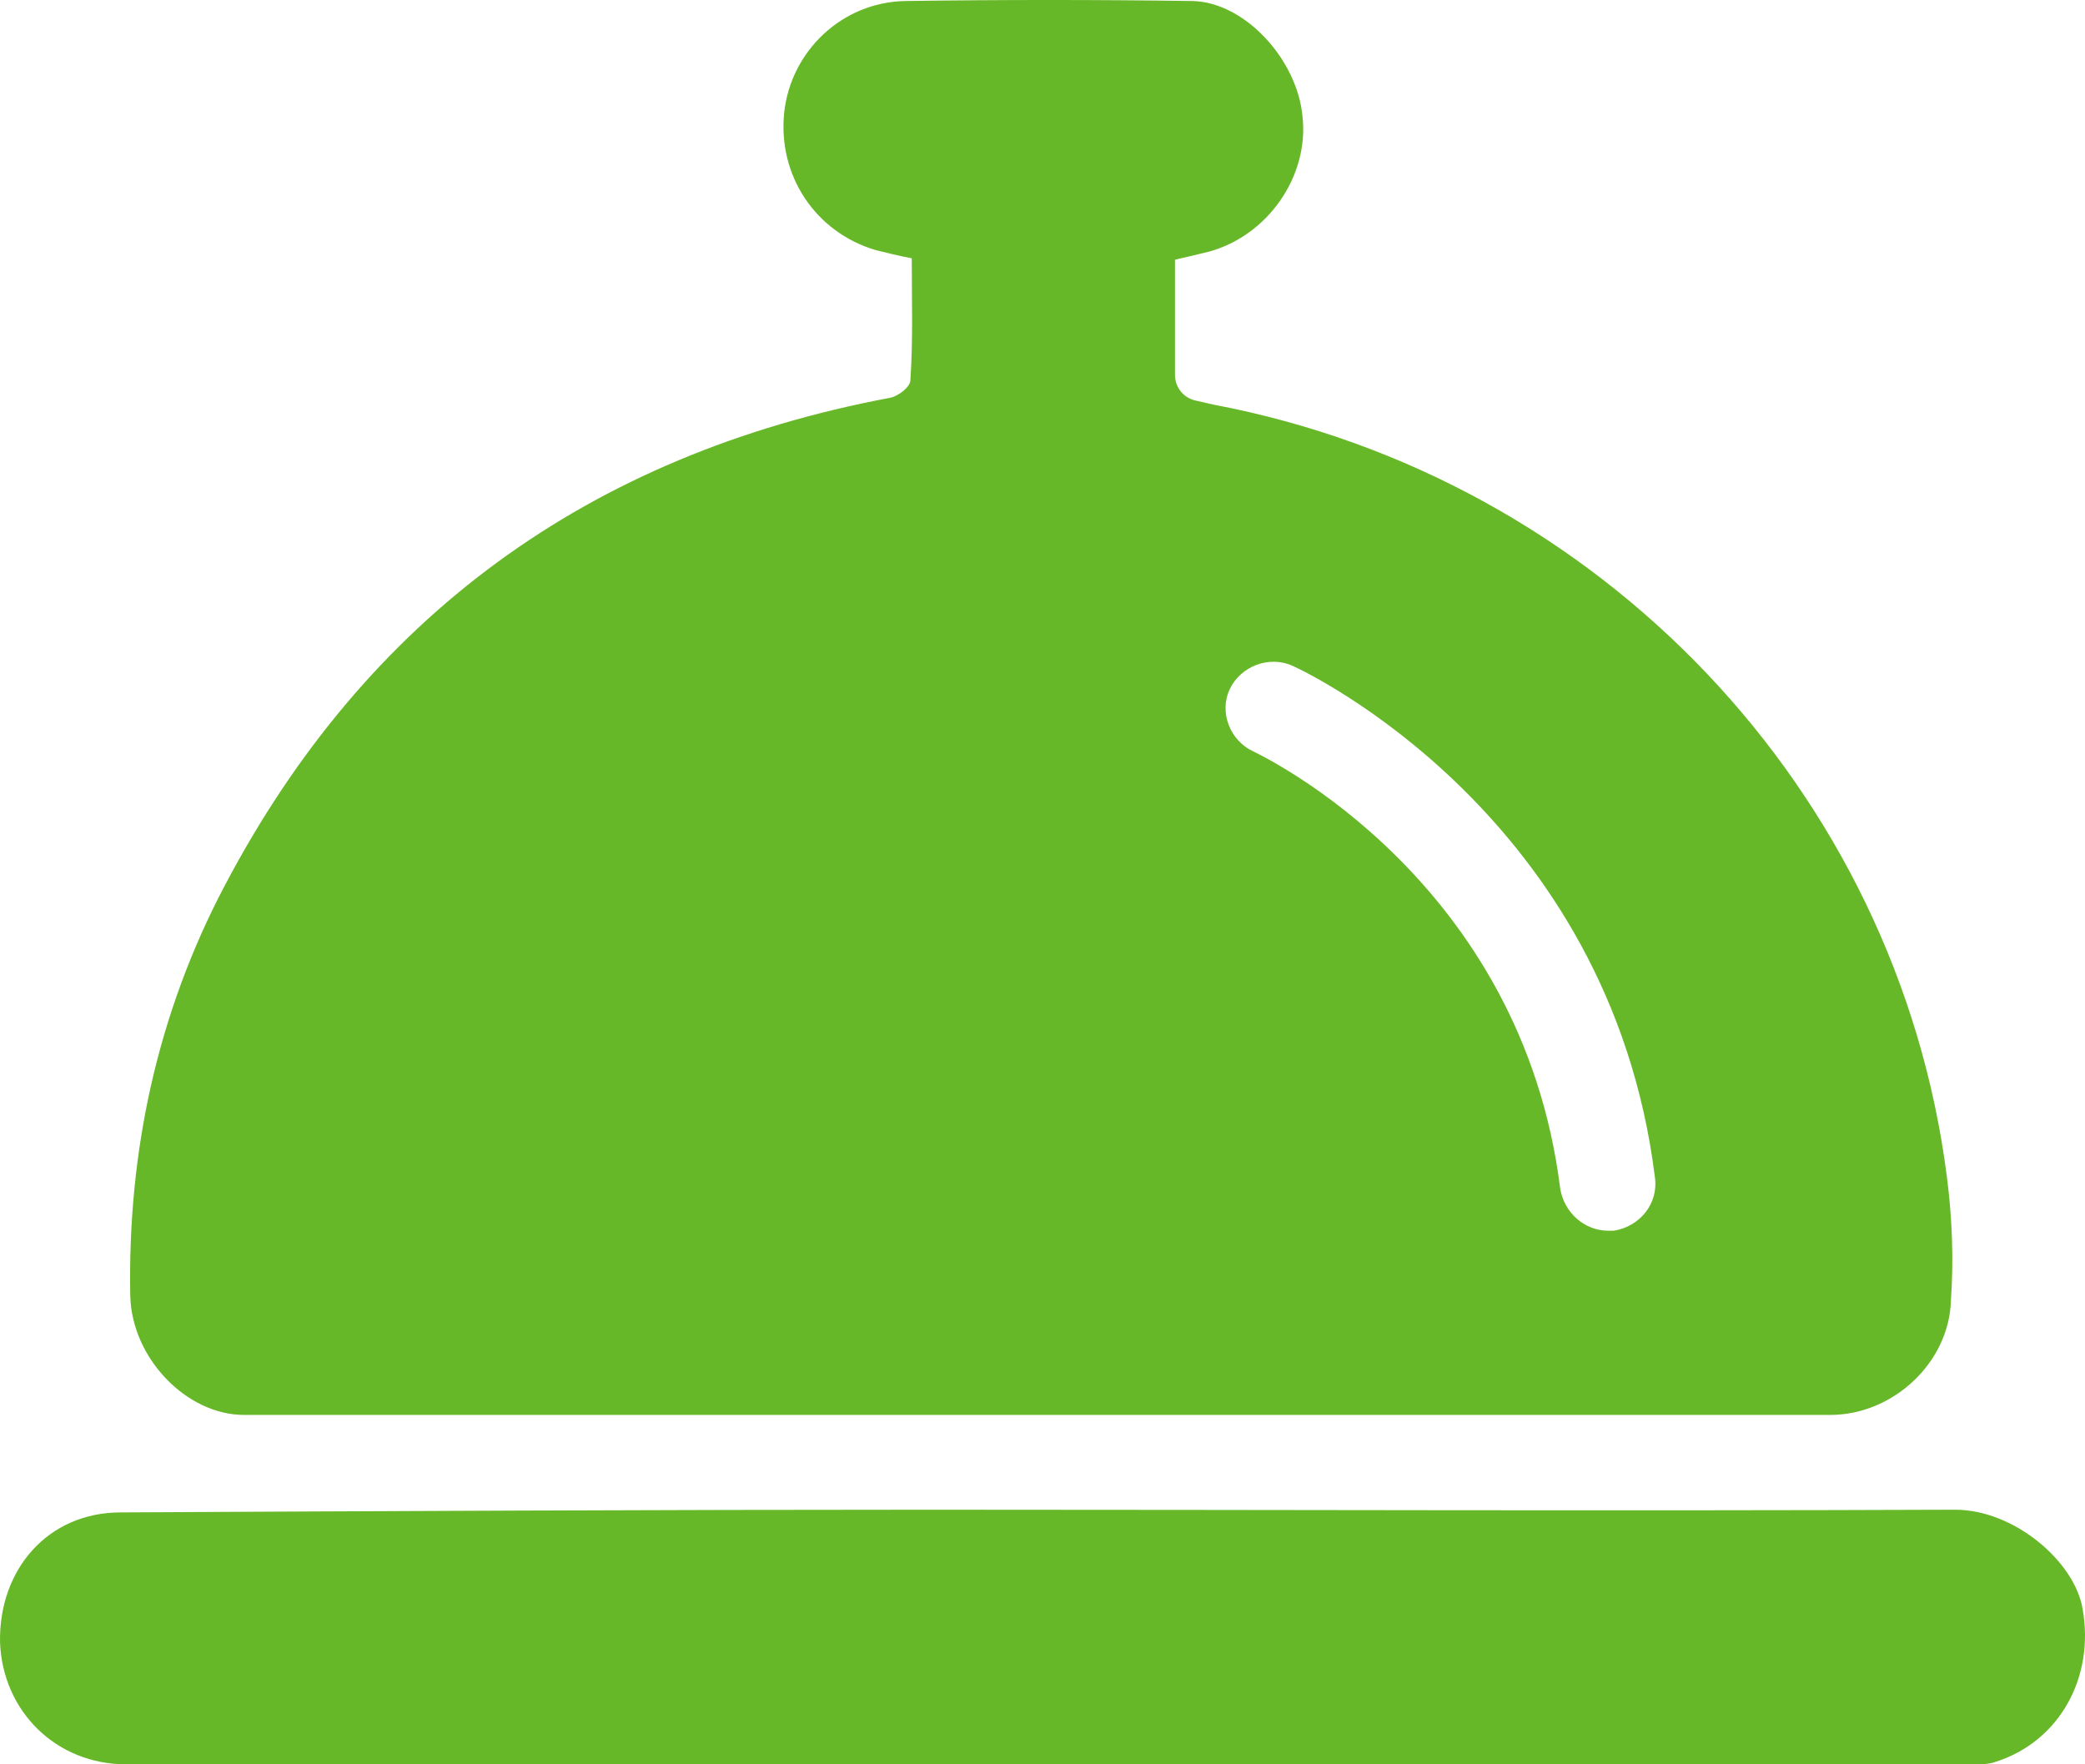
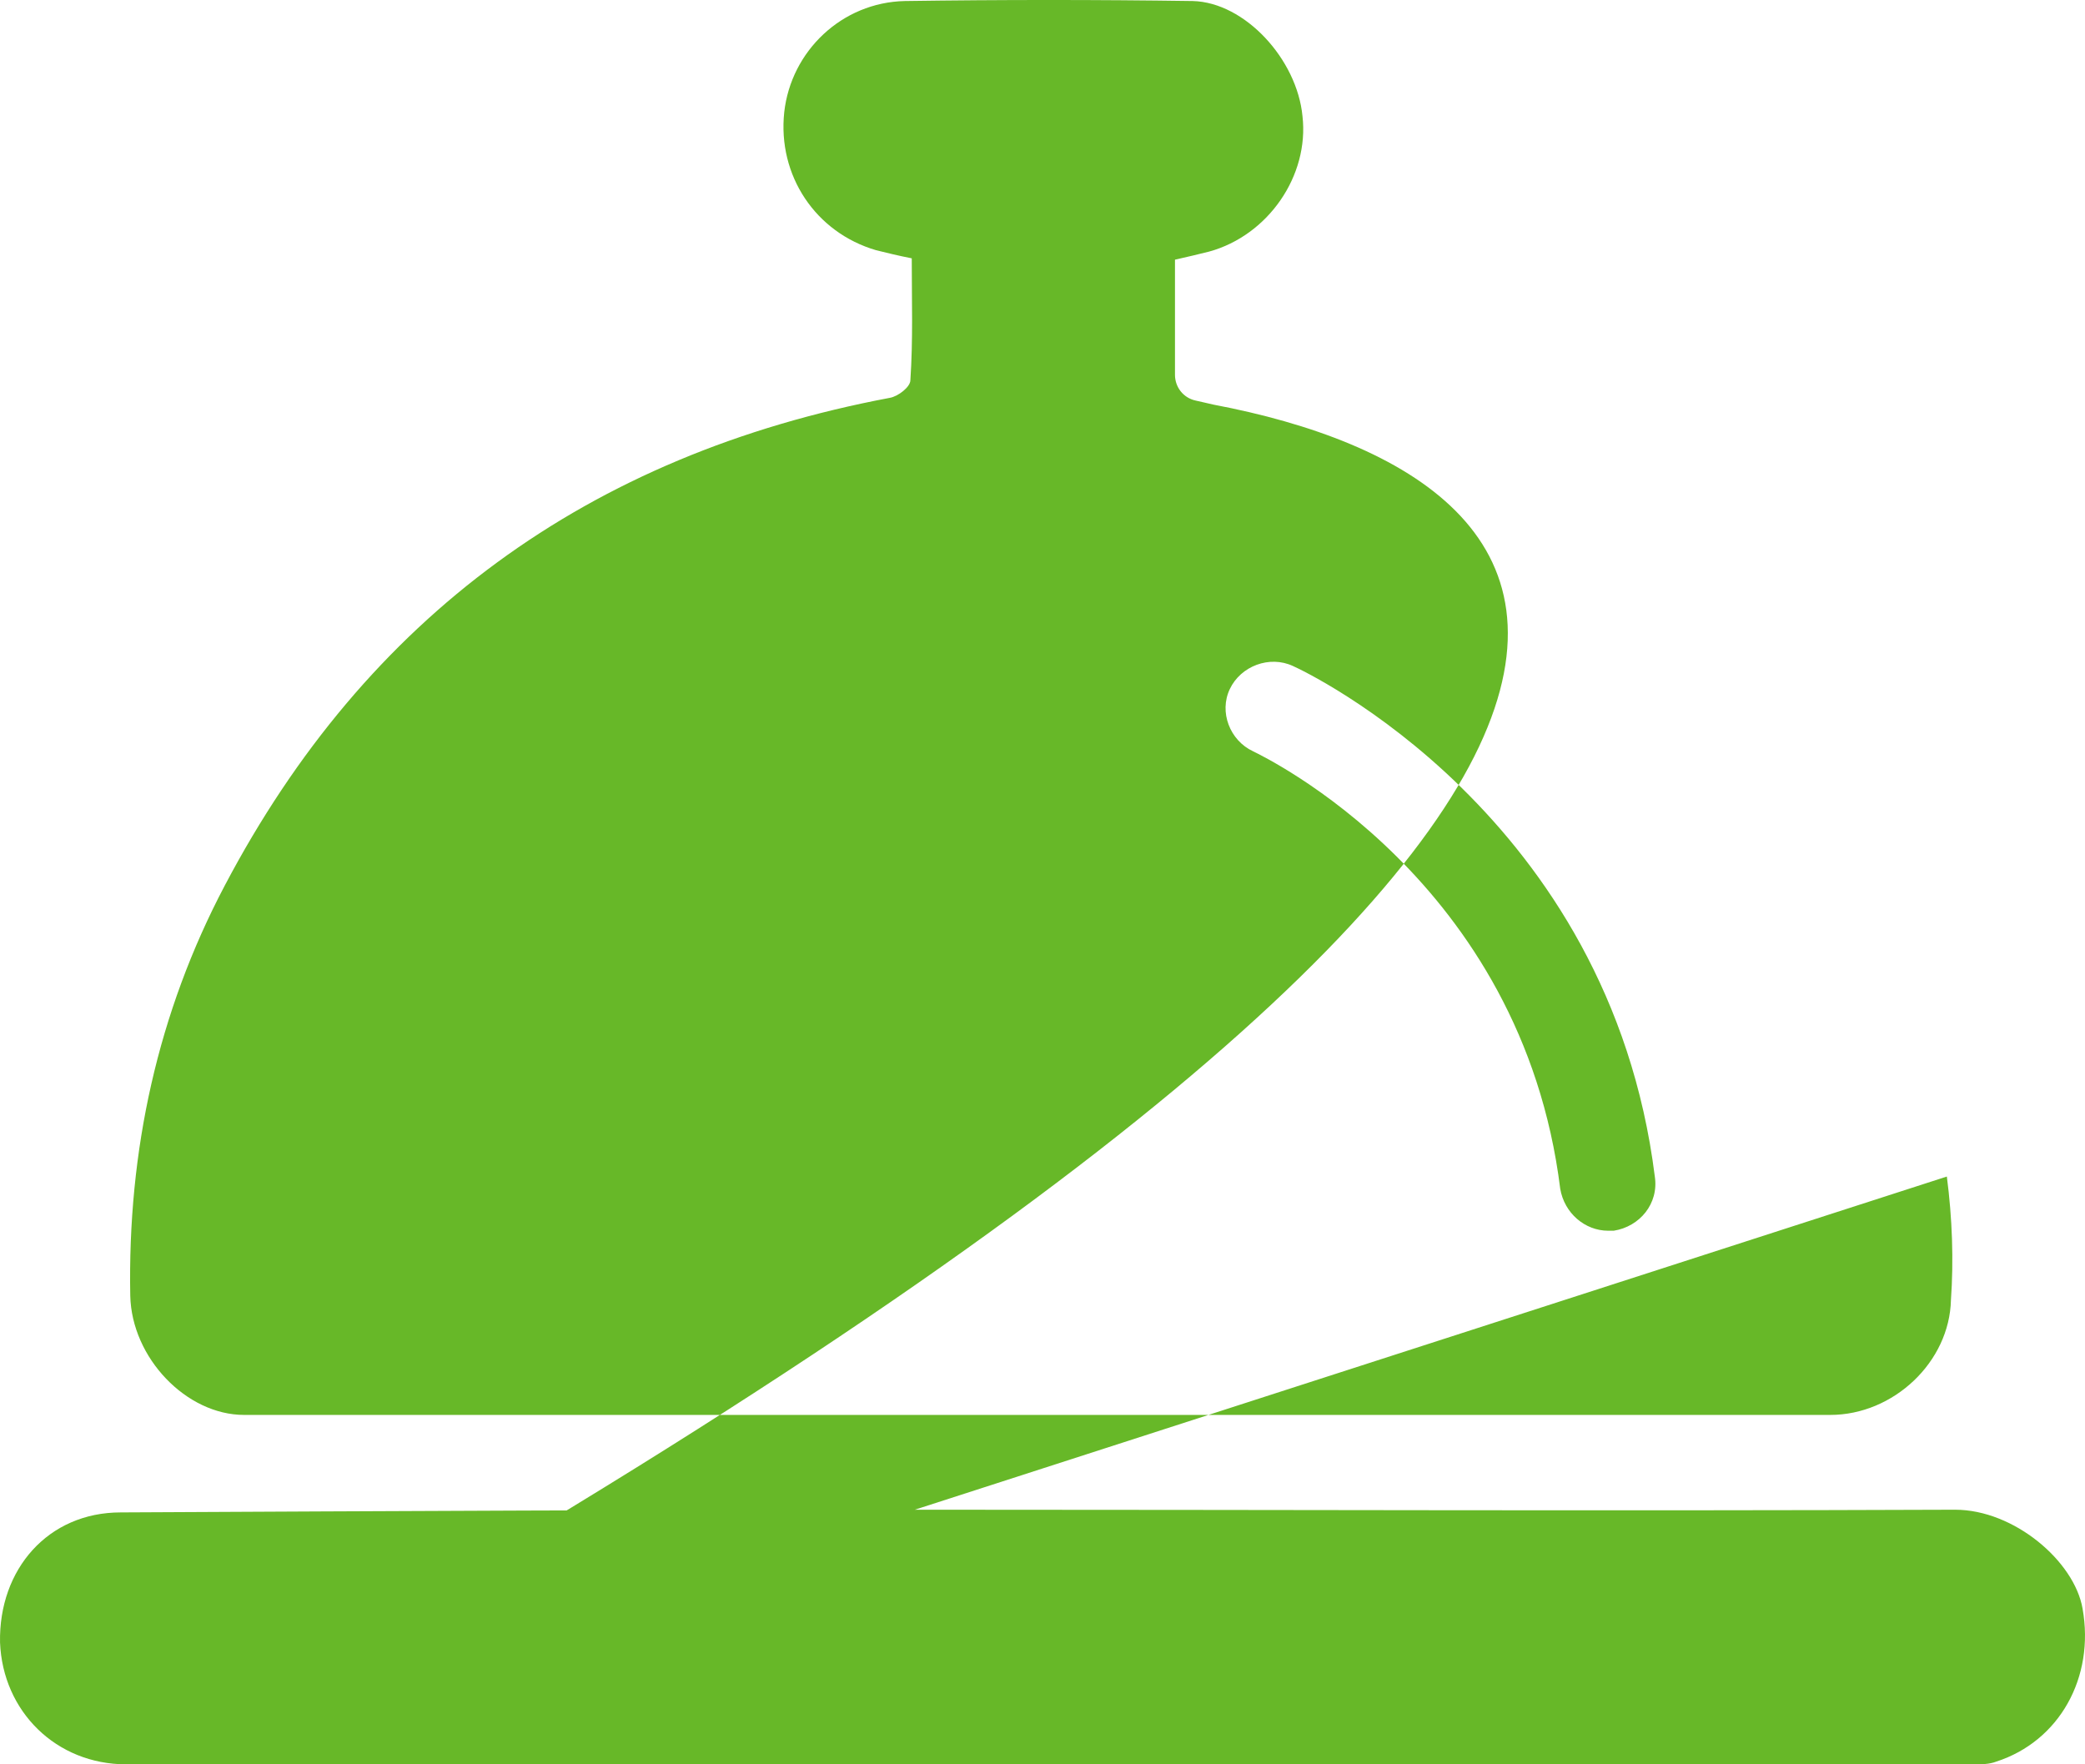
<svg xmlns="http://www.w3.org/2000/svg" width="65" height="55" viewBox="0 0 65 55" fill="none">
-   <path d="M3.933 55C1.753 55 0.086 53.353 0.001 51.2C-0.042 48.921 1.497 47.147 3.762 47.147C12.139 47.105 20.559 47.063 28.936 47.063C39.622 47.063 50.264 47.105 60.95 47.063C62.787 47.063 64.668 48.667 64.924 50.145C65.309 52.298 64.198 54.282 62.232 54.916C62.018 55 61.762 55 61.548 55H3.933ZM60.693 36.677C59.154 24.645 49.88 14.893 37.827 12.613C37.656 12.57 37.442 12.528 37.271 12.486C36.886 12.402 36.63 12.064 36.63 11.684V8.095C37.014 8.011 37.356 7.926 37.698 7.842C39.536 7.335 40.819 5.478 40.605 3.62C40.434 1.847 38.81 0.074 37.185 0.032C34.194 -0.011 31.202 -0.011 28.21 0.032C26.244 0.074 24.662 1.594 24.449 3.494C24.235 5.478 25.432 7.251 27.312 7.8C27.654 7.884 27.996 7.969 28.424 8.053C28.424 9.362 28.466 10.586 28.381 11.853C28.381 12.064 27.996 12.359 27.74 12.402C18.337 14.175 11.413 19.241 7.01 27.6C4.916 31.569 3.976 35.875 4.061 40.392C4.104 42.334 5.814 44.108 7.609 44.108H57.06C59.026 44.108 60.779 42.461 60.821 40.519C60.907 39.295 60.864 37.986 60.693 36.677ZM50.307 38.366H50.136C49.409 38.366 48.768 37.817 48.64 37.057C47.443 27.431 39.408 23.59 39.066 23.421C38.34 23.083 37.998 22.196 38.34 21.479C38.681 20.761 39.579 20.423 40.306 20.761C40.69 20.93 50.179 25.405 51.589 36.677C51.717 37.522 51.119 38.239 50.307 38.366Z" fill="#67B828" />
+   <path d="M3.933 55C1.753 55 0.086 53.353 0.001 51.2C-0.042 48.921 1.497 47.147 3.762 47.147C12.139 47.105 20.559 47.063 28.936 47.063C39.622 47.063 50.264 47.105 60.95 47.063C62.787 47.063 64.668 48.667 64.924 50.145C65.309 52.298 64.198 54.282 62.232 54.916C62.018 55 61.762 55 61.548 55H3.933ZC59.154 24.645 49.88 14.893 37.827 12.613C37.656 12.57 37.442 12.528 37.271 12.486C36.886 12.402 36.63 12.064 36.63 11.684V8.095C37.014 8.011 37.356 7.926 37.698 7.842C39.536 7.335 40.819 5.478 40.605 3.62C40.434 1.847 38.81 0.074 37.185 0.032C34.194 -0.011 31.202 -0.011 28.21 0.032C26.244 0.074 24.662 1.594 24.449 3.494C24.235 5.478 25.432 7.251 27.312 7.8C27.654 7.884 27.996 7.969 28.424 8.053C28.424 9.362 28.466 10.586 28.381 11.853C28.381 12.064 27.996 12.359 27.74 12.402C18.337 14.175 11.413 19.241 7.01 27.6C4.916 31.569 3.976 35.875 4.061 40.392C4.104 42.334 5.814 44.108 7.609 44.108H57.06C59.026 44.108 60.779 42.461 60.821 40.519C60.907 39.295 60.864 37.986 60.693 36.677ZM50.307 38.366H50.136C49.409 38.366 48.768 37.817 48.64 37.057C47.443 27.431 39.408 23.59 39.066 23.421C38.34 23.083 37.998 22.196 38.34 21.479C38.681 20.761 39.579 20.423 40.306 20.761C40.69 20.93 50.179 25.405 51.589 36.677C51.717 37.522 51.119 38.239 50.307 38.366Z" fill="#67B828" />
</svg>